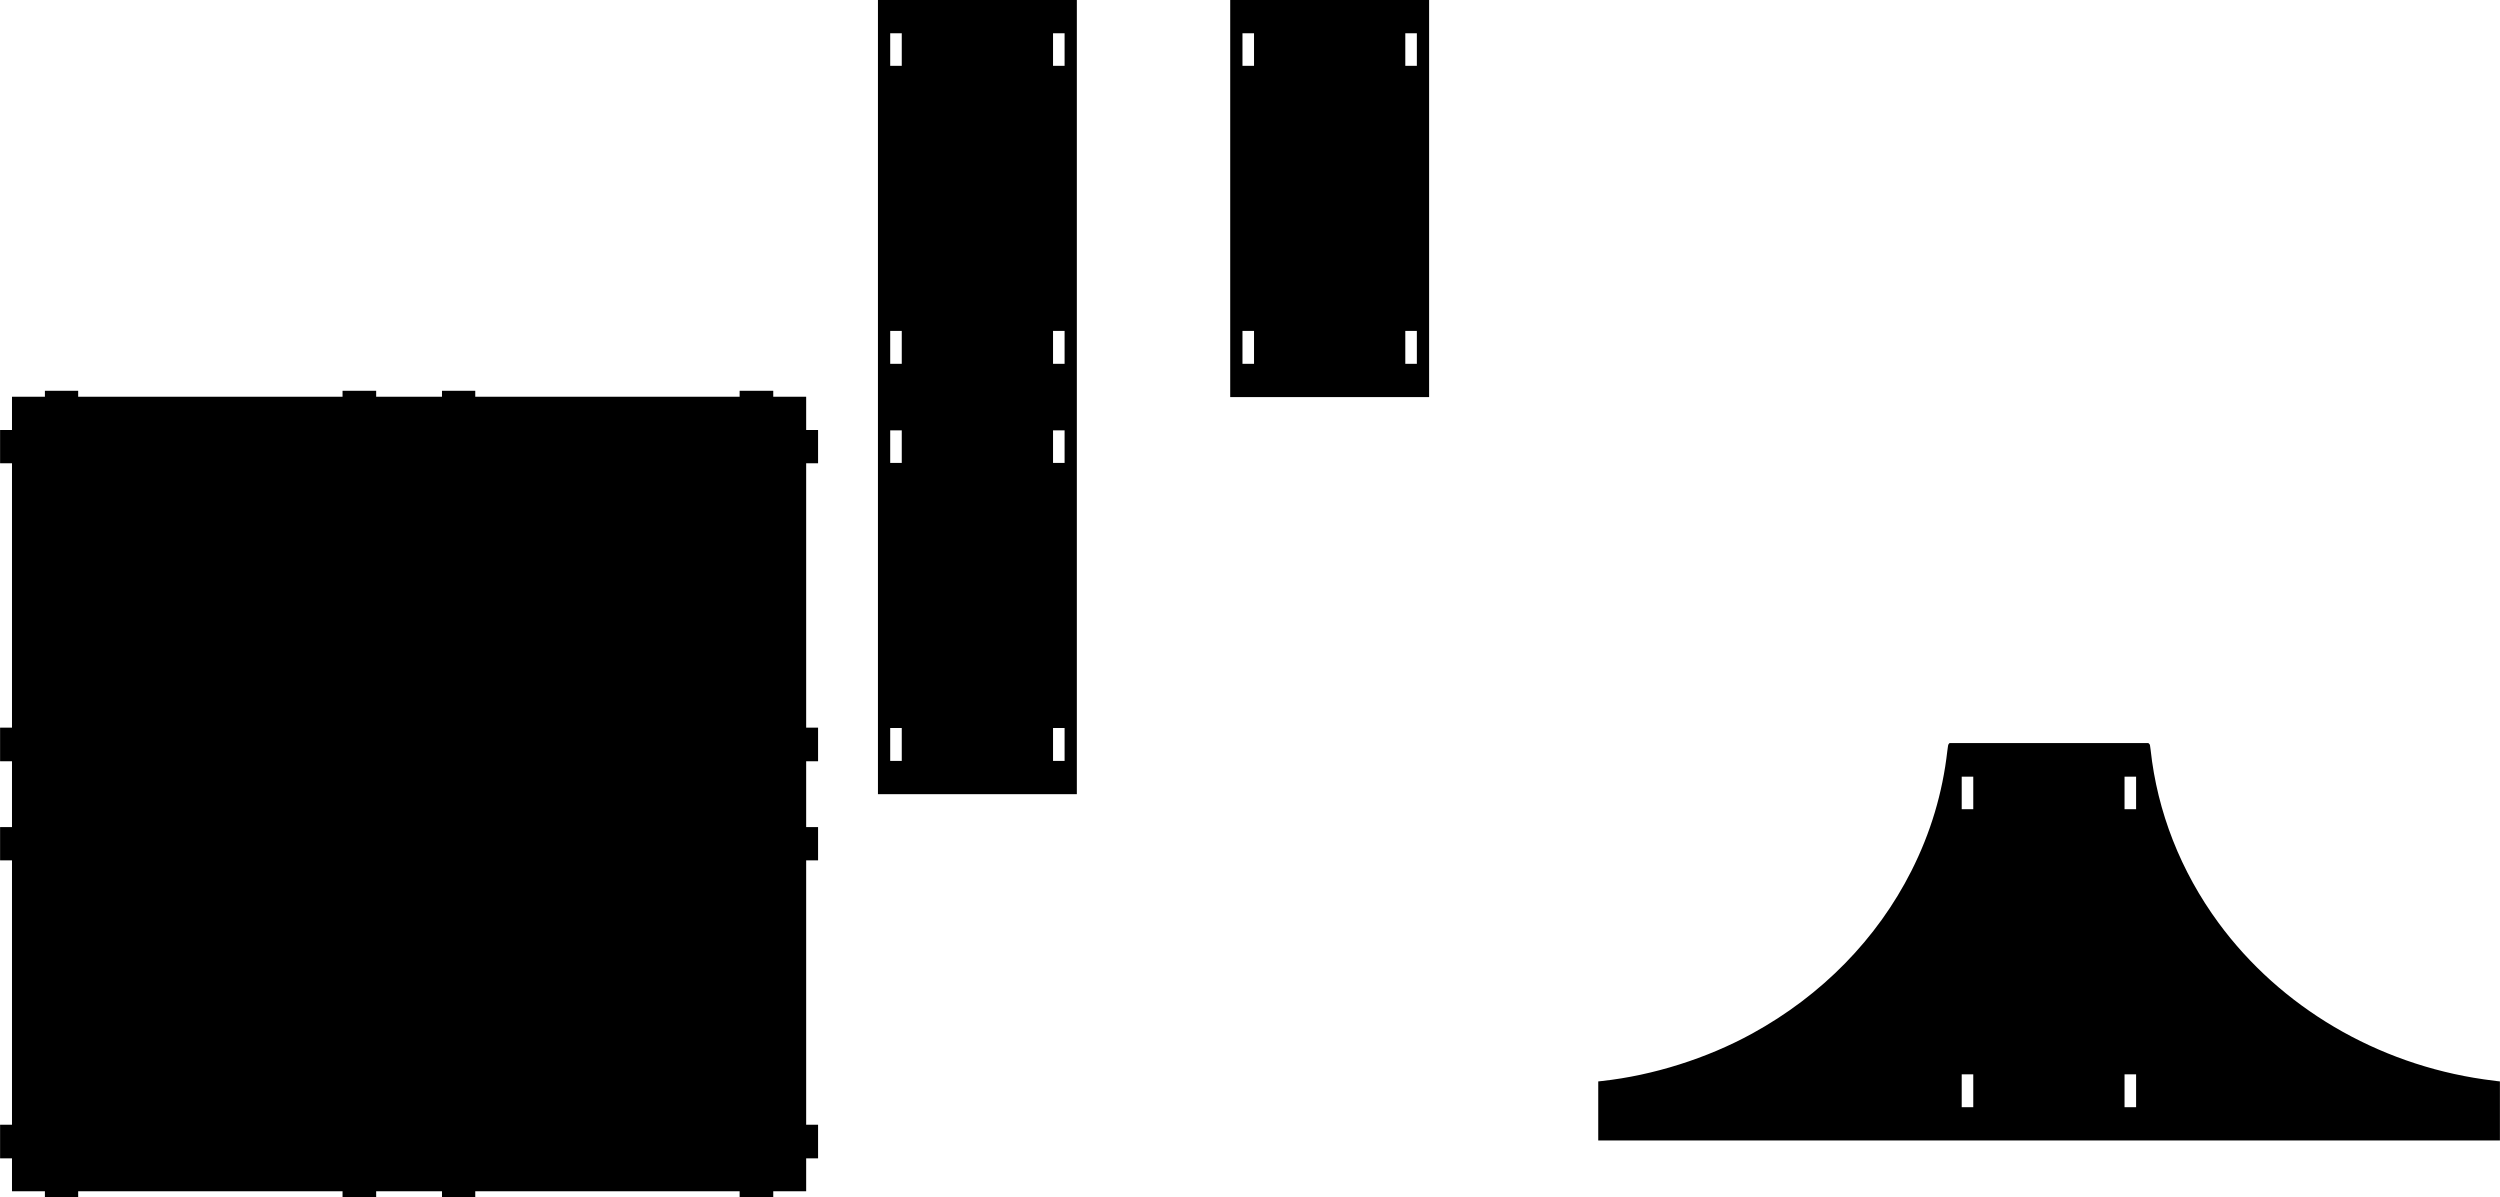
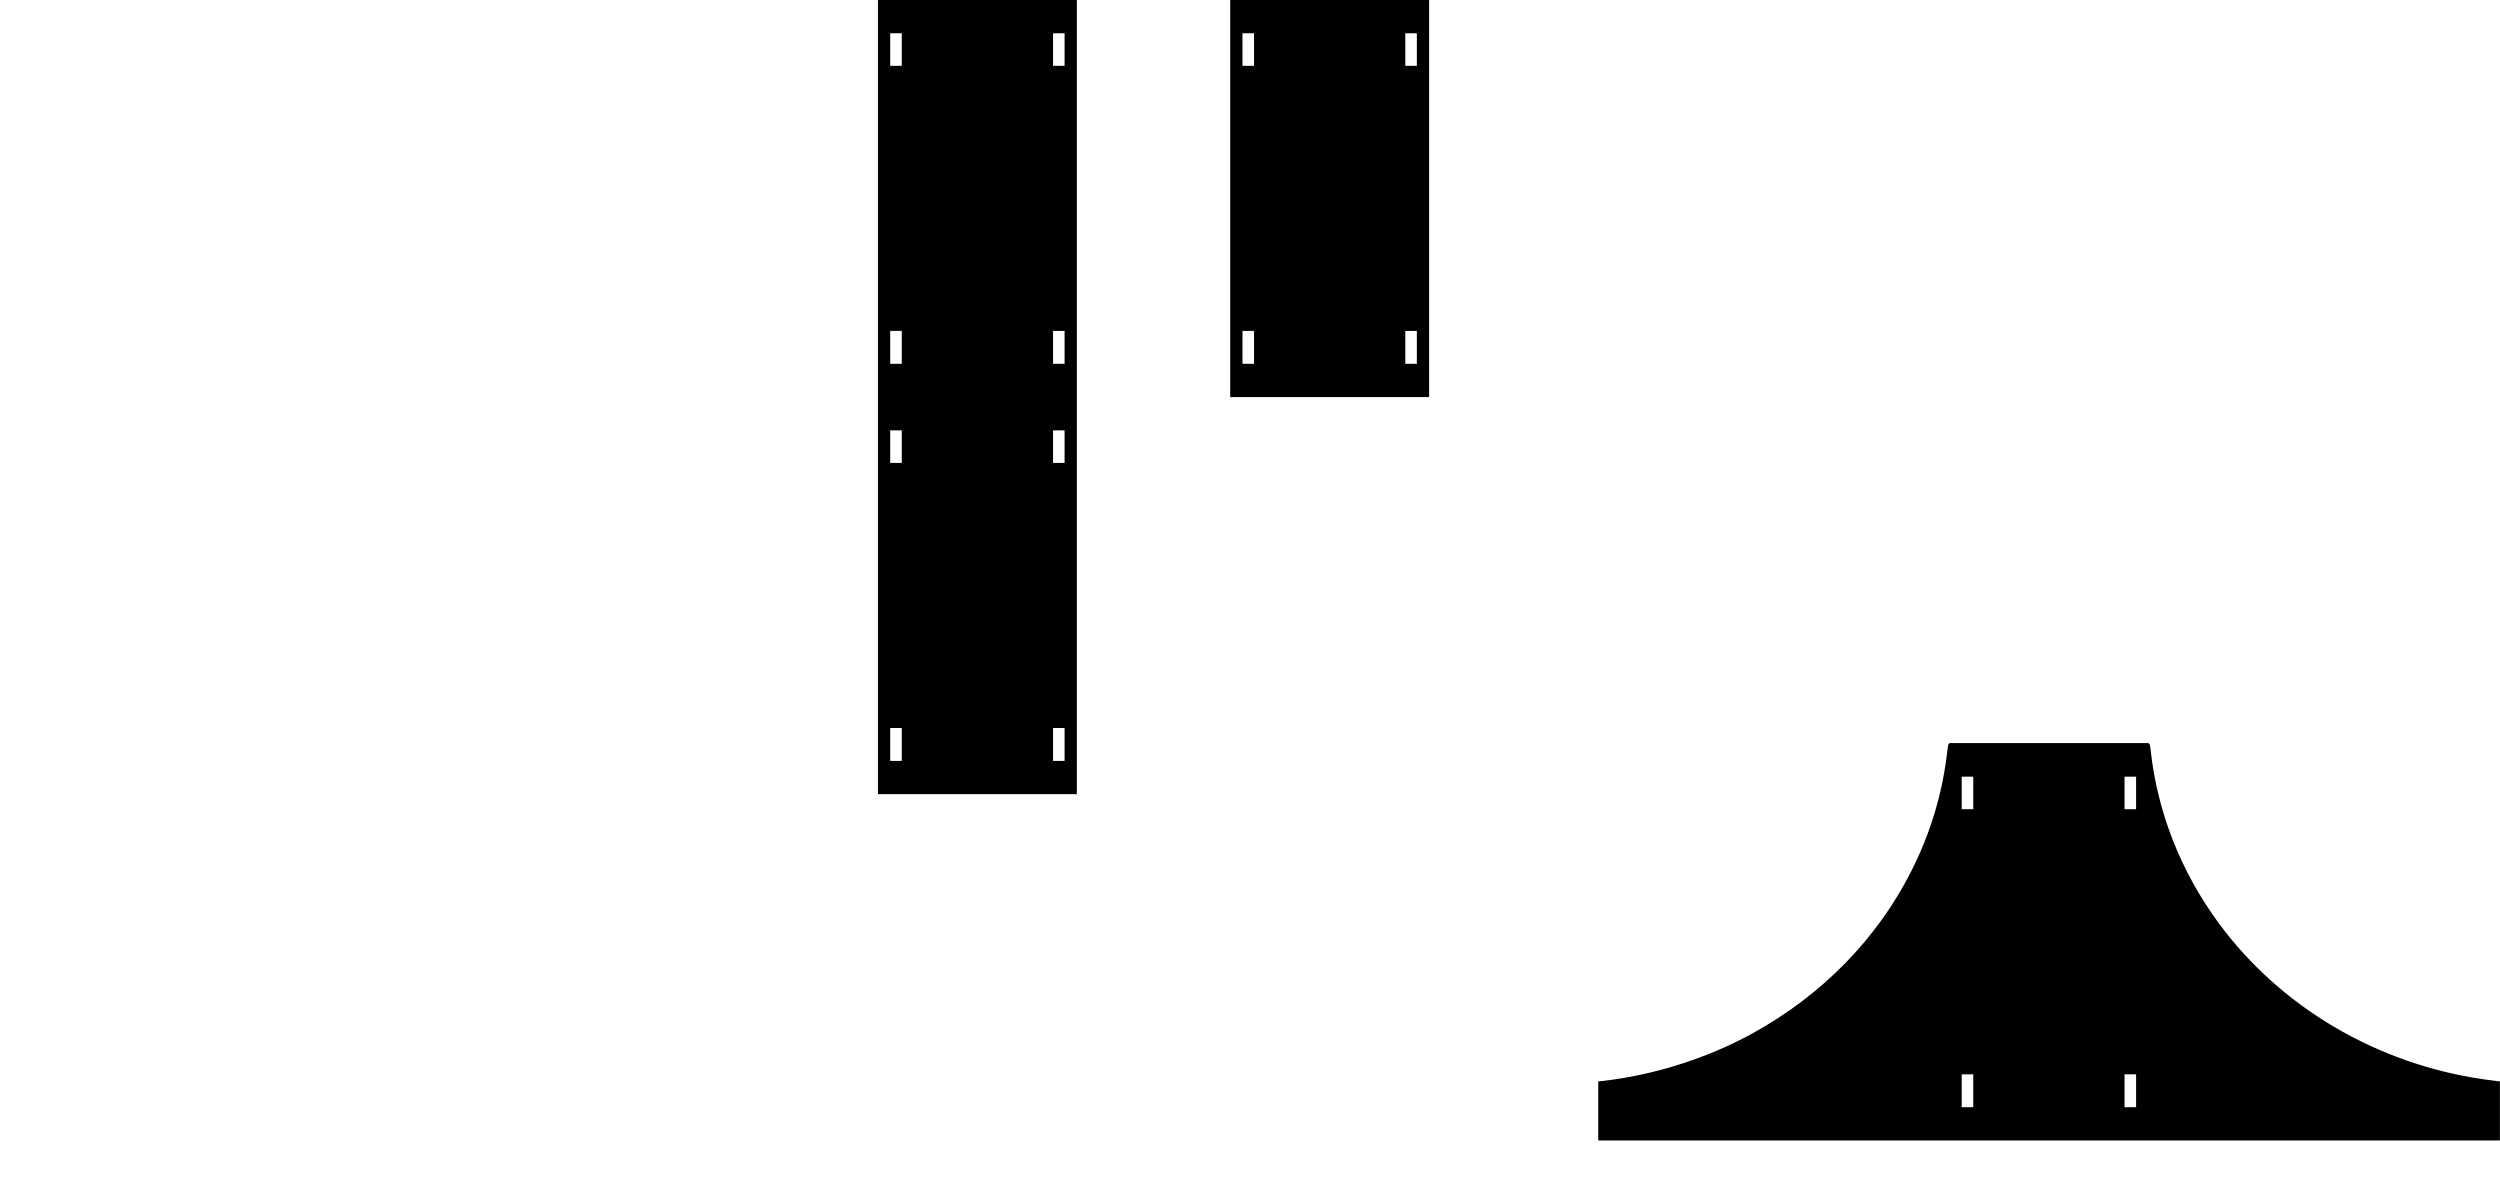
<svg xmlns="http://www.w3.org/2000/svg" version="1.0" width="1888.76mm" height="904.5mm" viewBox="0 0 7139 3419" preserveAspectRatio="xMidYMid meet">
  <g transform="translate(0,3419) scale(0.1,-0.1)" fill="#000000" stroke="none">
    <path d="M25070 22850 l0 -11340 2840 0 2840 0 0 11340 0 11340 -2840 0 -2840 0 0 -11340z m680 9925 l0 -465 -165 0 -165 0 0 465 0 465 165 0 165 0 0 -465z m4650 0 l0 -465 -165 0 -165 0 0 465 0 465 165 0 165 0 0 -465z m-4650 -8505 l0 -470 -165 0 -165 0 0 470 0 470 165 0 165 0 0 -470z m4650 0 l0 -470 -165 0 -165 0 0 470 0 470 165 0 165 0 0 -470z m-4650 -2835 l0 -465 -165 0 -165 0 0 465 0 465 165 0 165 0 0 -465z m4650 0 l0 -465 -165 0 -165 0 0 465 0 465 165 0 165 0 0 -465z m-4650 -8505 l0 -470 -165 0 -165 0 0 470 0 470 165 0 165 0 0 -470z m4650 0 l0 -470 -165 0 -165 0 0 470 0 470 165 0 165 0 0 -470z" />
    <path d="M35130 28520 l0 -5670 2840 0 2840 0 0 5670 0 5670 -2840 0 -2840 0 0 -5670z m680 4255 l0 -465 -165 0 -165 0 0 465 0 465 165 0 165 0 0 -465z m4650 0 l0 -465 -165 0 -165 0 0 465 0 465 165 0 165 0 0 -465z m-4650 -8505 l0 -470 -165 0 -165 0 0 470 0 470 165 0 165 0 0 -470z m4650 0 l0 -470 -165 0 -165 0 0 470 0 470 165 0 165 0 0 -470z" />
-     <path d="M1280 22945 l0 -85 -470 0 -470 0 0 -475 0 -475 -170 0 -170 0 0 -475 0 -475 170 0 170 0 0 -3775 0 -3775 -170 0 -170 0 0 -480 0 -480 170 0 170 0 0 -940 0 -940 -170 0 -170 0 0 -475 0 -475 170 0 170 0 0 -3775 0 -3775 -170 0 -170 0 0 -480 0 -480 170 0 170 0 0 -470 0 -470 470 0 470 0 0 -85 0 -85 475 0 475 0 0 85 0 85 3775 0 3775 0 0 -85 0 -85 480 0 480 0 0 85 0 85 940 0 940 0 0 -85 0 -85 475 0 475 0 0 85 0 85 3775 0 3775 0 0 -85 0 -85 480 0 480 0 0 85 0 85 470 0 470 0 0 470 0 470 170 0 170 0 0 480 0 480 -170 0 -170 0 0 3775 0 3775 170 0 170 0 0 475 0 475 -170 0 -170 0 0 940 0 940 170 0 170 0 0 480 0 480 -170 0 -170 0 0 3775 0 3775 170 0 170 0 0 475 0 475 -170 0 -170 0 0 475 0 475 -470 0 -470 0 0 85 0 85 -480 0 -480 0 0 -85 0 -85 -3775 0 -3775 0 0 85 0 85 -475 0 -475 0 0 -85 0 -85 -940 0 -940 0 0 85 0 85 -480 0 -480 0 0 -85 0 -85 -3775 0 -3775 0 0 85 0 85 -475 0 -475 0 0 -85z" />
    <path d="M55652 12947 c-19 -20 -25 -49 -43 -203 -136 -1200 -476 -2337 -1025 -3424 -979 -1941 -2560 -3556 -4549 -4647 -1292 -709 -2828 -1194 -4287 -1354 l-108 -12 0 -843 0 -844 12875 0 12875 0 0 844 0 843 -107 12 c-60 6 -217 27 -351 47 -3057 439 -5809 2062 -7577 4468 -1082 1473 -1750 3175 -1940 4941 -15 137 -19 152 -41 173 l-25 22 -2838 0 -2838 0 -21 -23z m698 -1402 l0 -465 -165 0 -165 0 0 465 0 465 165 0 165 0 0 -465z m4650 0 l0 -465 -165 0 -165 0 0 465 0 465 165 0 165 0 0 -465z m-4650 -8505 l0 -470 -165 0 -165 0 0 470 0 470 165 0 165 0 0 -470z m4650 0 l0 -470 -165 0 -165 0 0 470 0 470 165 0 165 0 0 -470z" />
  </g>
</svg>